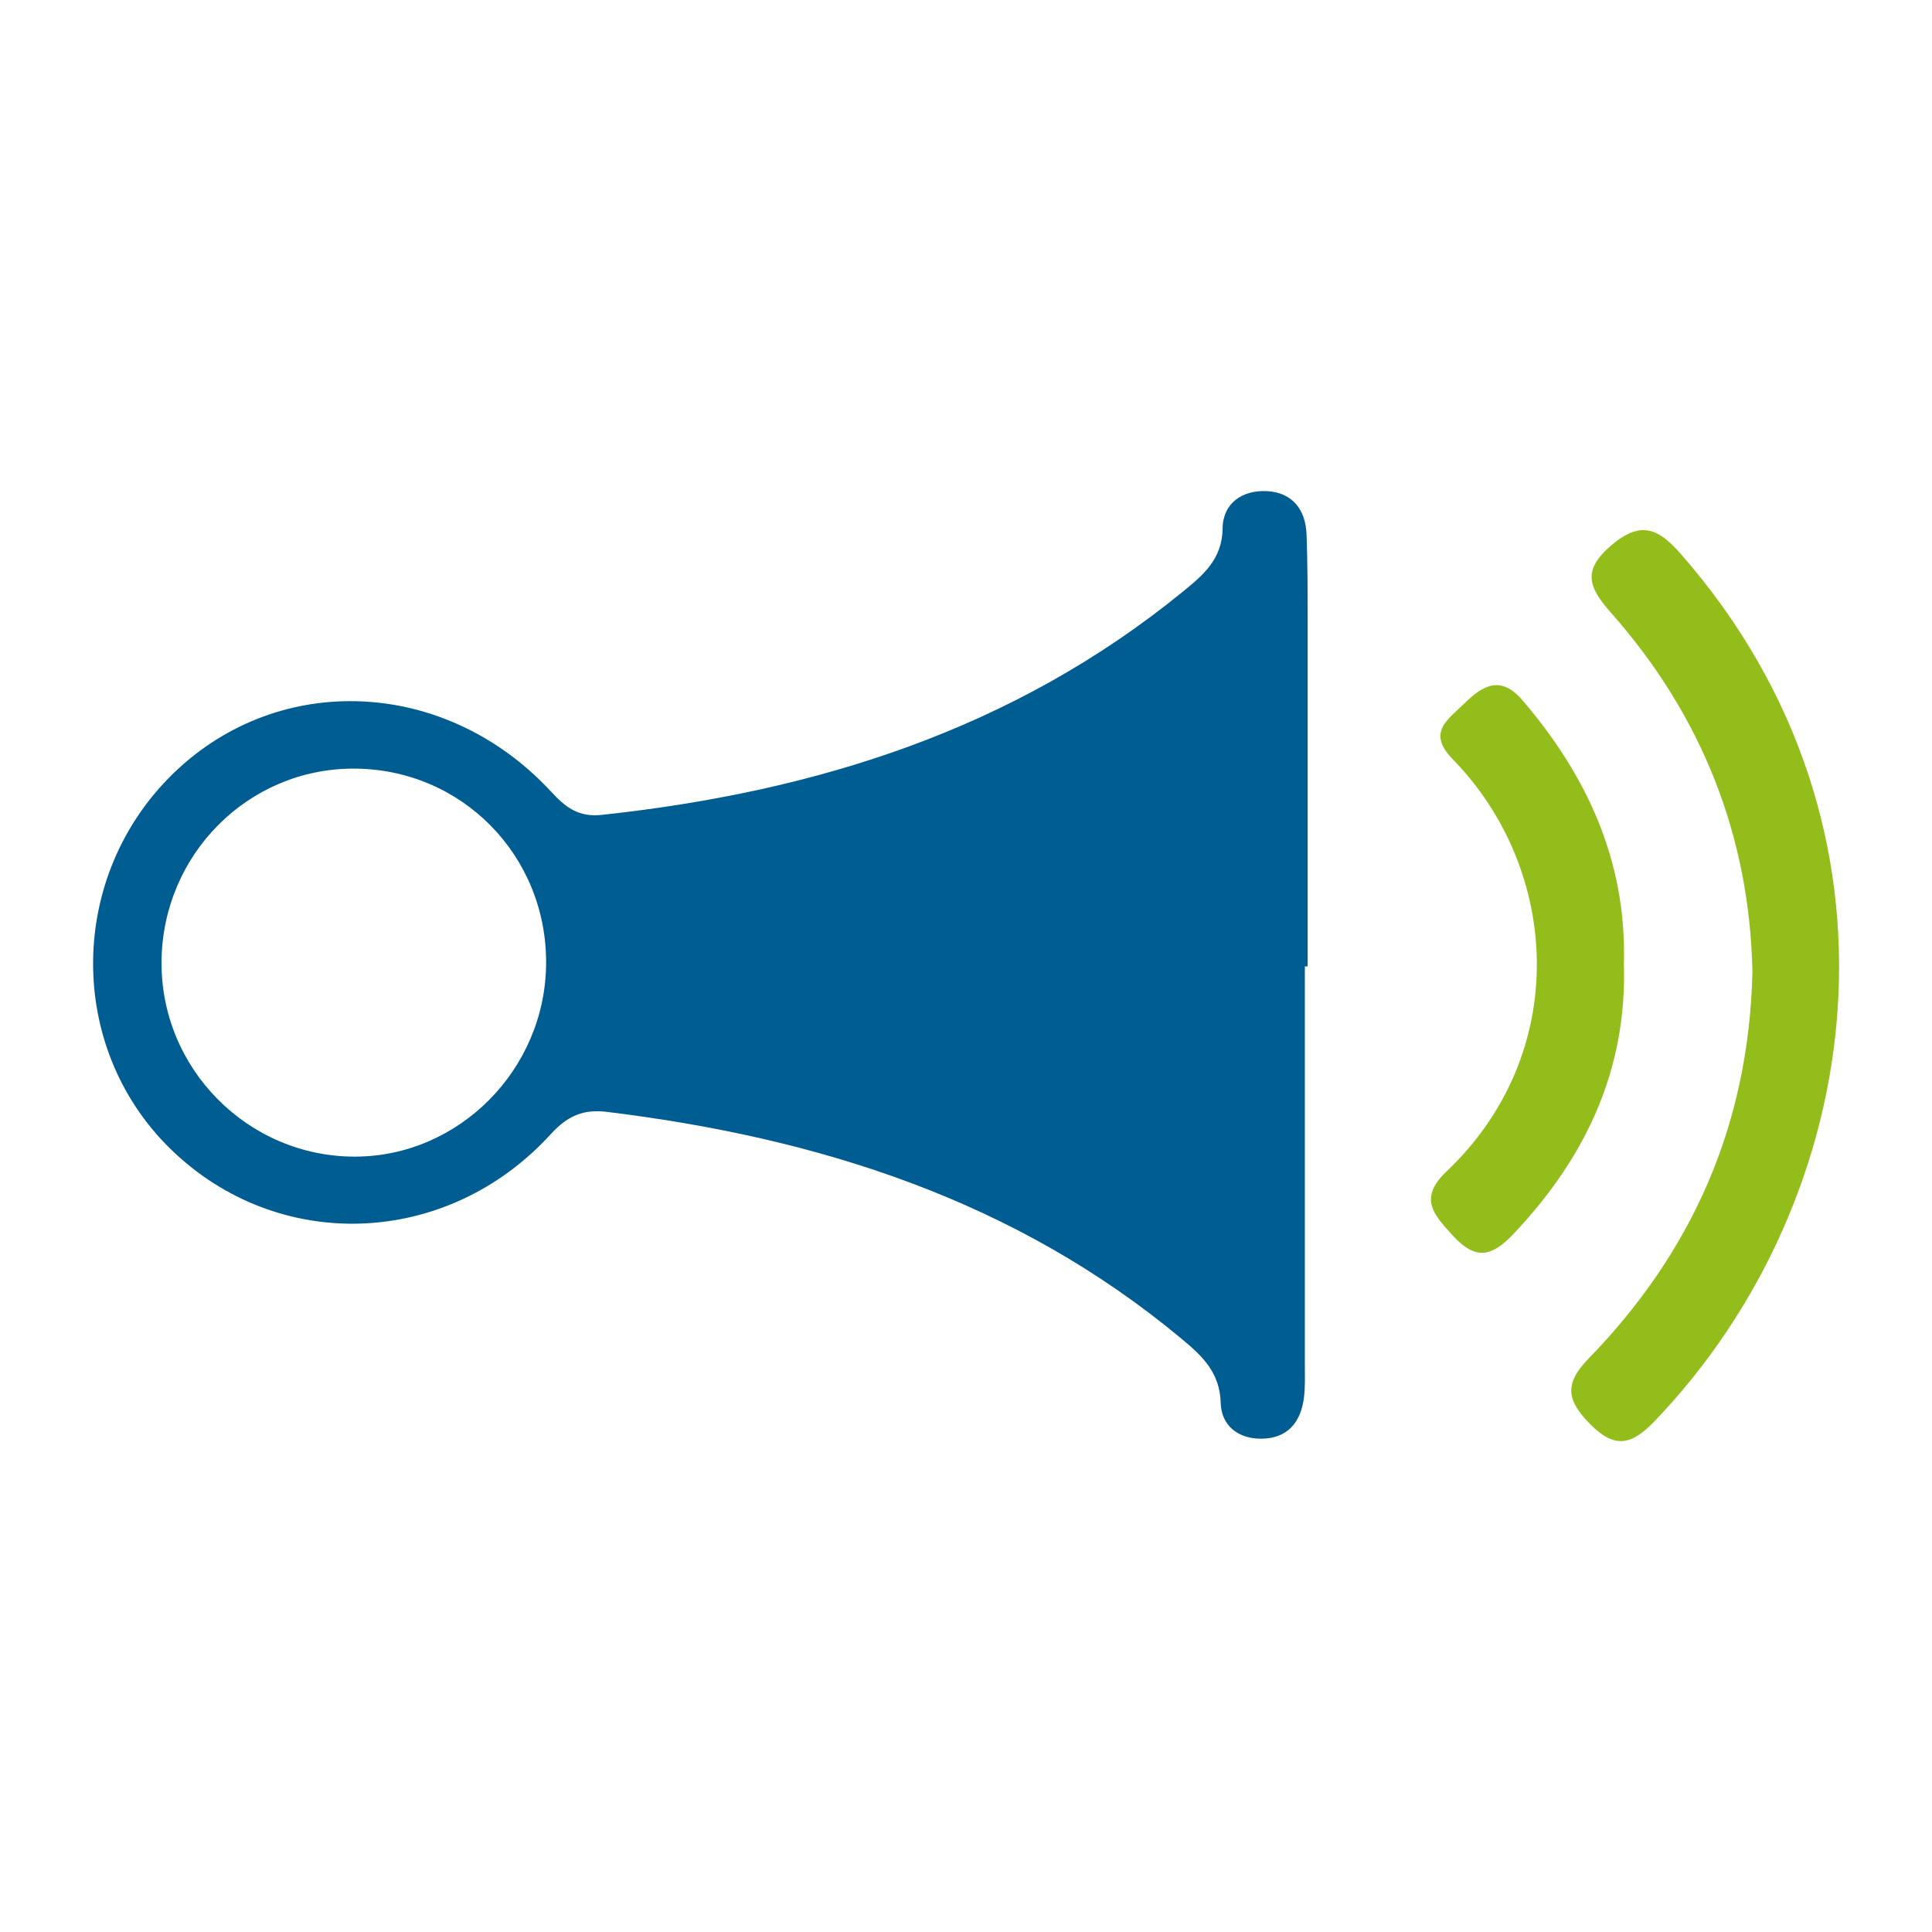
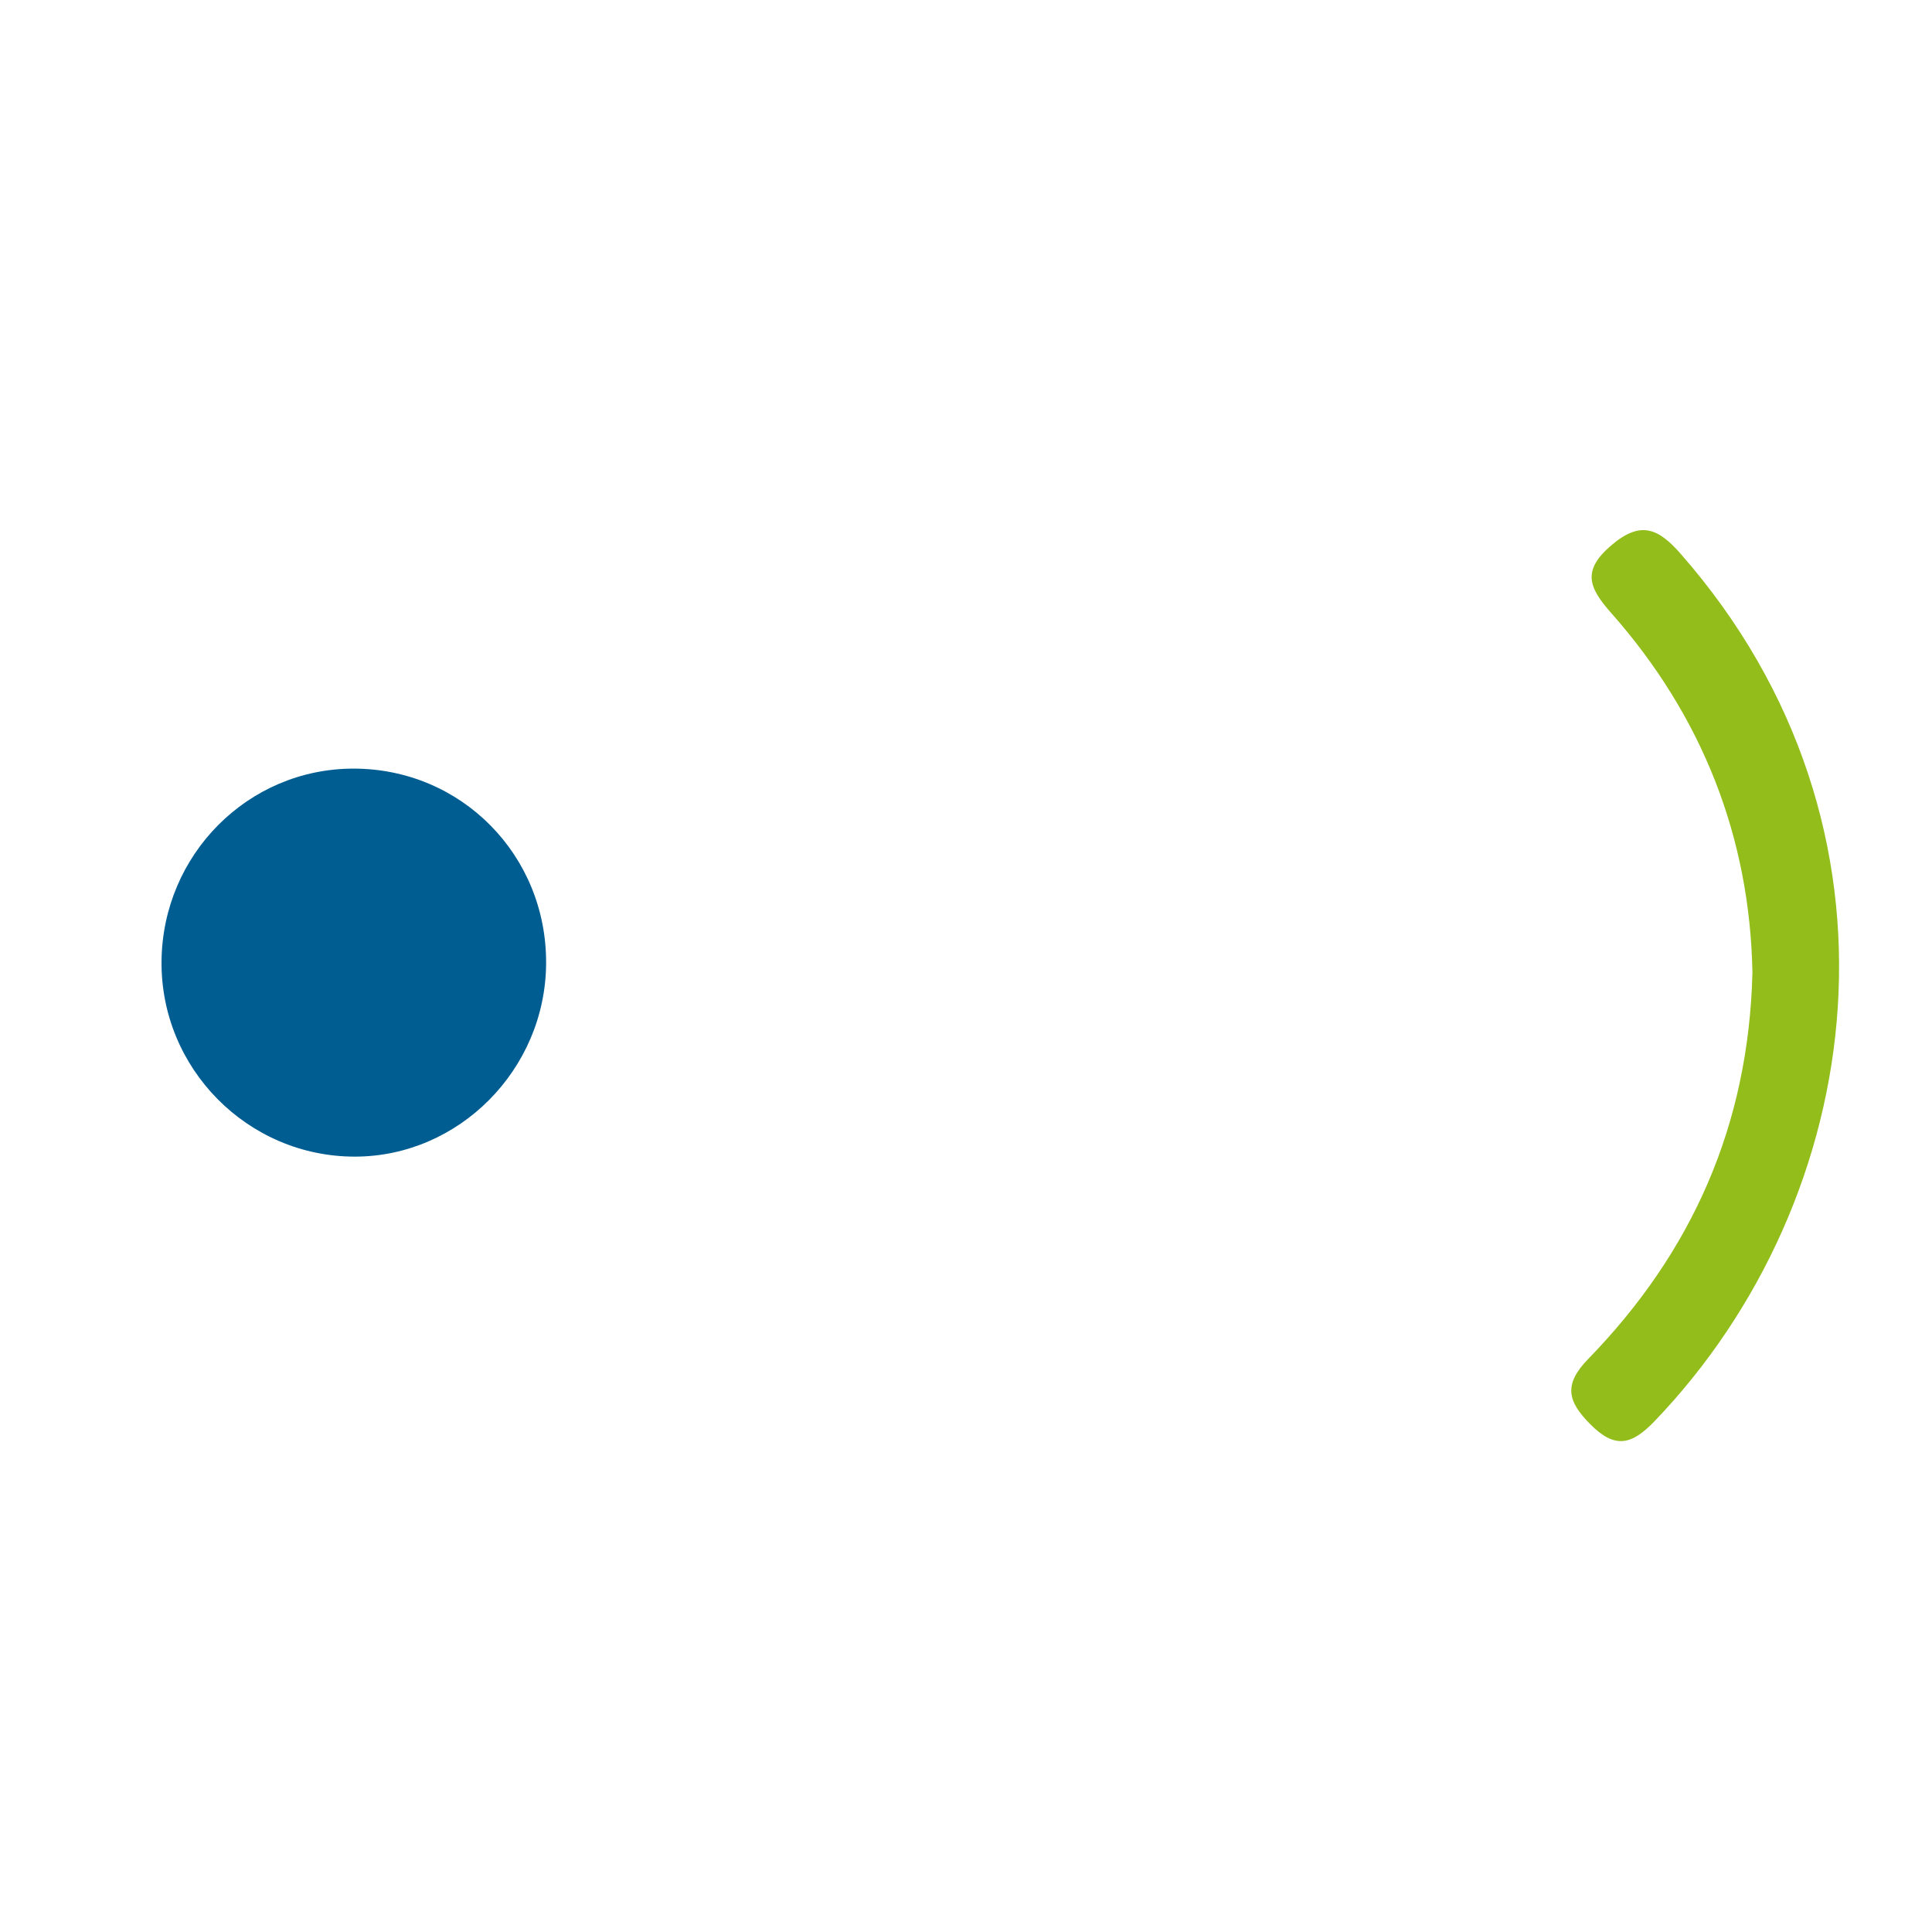
<svg xmlns="http://www.w3.org/2000/svg" id="Layer_1" version="1.1" viewBox="0 0 180 180">
  <path d="M163.27,90.59c-.24-12.52-4.63-23.84-13.16-33.48-2.1-2.37-2.74-3.96.02-6.31,2.7-2.3,4.35-1.6,6.43.77,22.47,25.58,17.43,60.16-2.4,80.83-2.14,2.23-3.7,2.62-6.01.28-2.14-2.16-2.47-3.71-.18-6.07,9.62-9.89,14.95-21.7,15.3-36.01Z" fill="#93bd1b" />
-   <path d="M151.29,89.66c.34,9.96-3.54,18.17-10.27,25.29-1.98,2.09-3.49,2.53-5.62.21-1.83-1.99-3.28-3.5-.62-6.03,11.6-11.02,10.62-28.1.57-38.39-2.44-2.5-.47-3.68,1.08-5.2,1.76-1.73,3.41-2.64,5.42-.29,6.02,7.03,9.67,14.96,9.45,24.4Z" fill="#93bd1b" />
-   <path d="M121.57,90.04h.26c0-10.67,0-21.35,0-32.02,0-2.74,0-5.48-.1-8.22-.09-2.32-1.32-3.91-3.67-4.04-2.27-.13-4.12,1.09-4.15,3.46-.04,2.91-1.84,4.38-3.74,5.93-15.76,12.85-34.22,18.63-54.1,20.77-2.19.24-3.39-.71-4.75-2.19-9.77-10.54-25.3-11.24-35.15-1.69-9.86,9.55-10.01,25.45-.34,34.95,9.99,9.82,25.79,9.3,35.48-1.32,1.55-1.7,3.03-2.35,5.23-2.08,19.68,2.41,38,8.2,53.53,21.13,1.94,1.61,3.58,3.14,3.66,5.98.06,2.13,1.63,3.36,3.8,3.34,2.4-.02,3.65-1.5,3.95-3.78.13-.99.09-2.02.09-3.02,0-12.4,0-24.81,0-37.21ZM33.05,107.76c-9.98,0-18.11-8.23-18-18.23.11-9.92,8.05-17.9,17.85-17.92,10.07-.02,18.06,8.07,17.98,18.19-.08,9.86-8.13,17.96-17.83,17.96Z" fill="#005d92" />
+   <path d="M121.57,90.04h.26ZM33.05,107.76c-9.98,0-18.11-8.23-18-18.23.11-9.92,8.05-17.9,17.85-17.92,10.07-.02,18.06,8.07,17.98,18.19-.08,9.86-8.13,17.96-17.83,17.96Z" fill="#005d92" />
</svg>